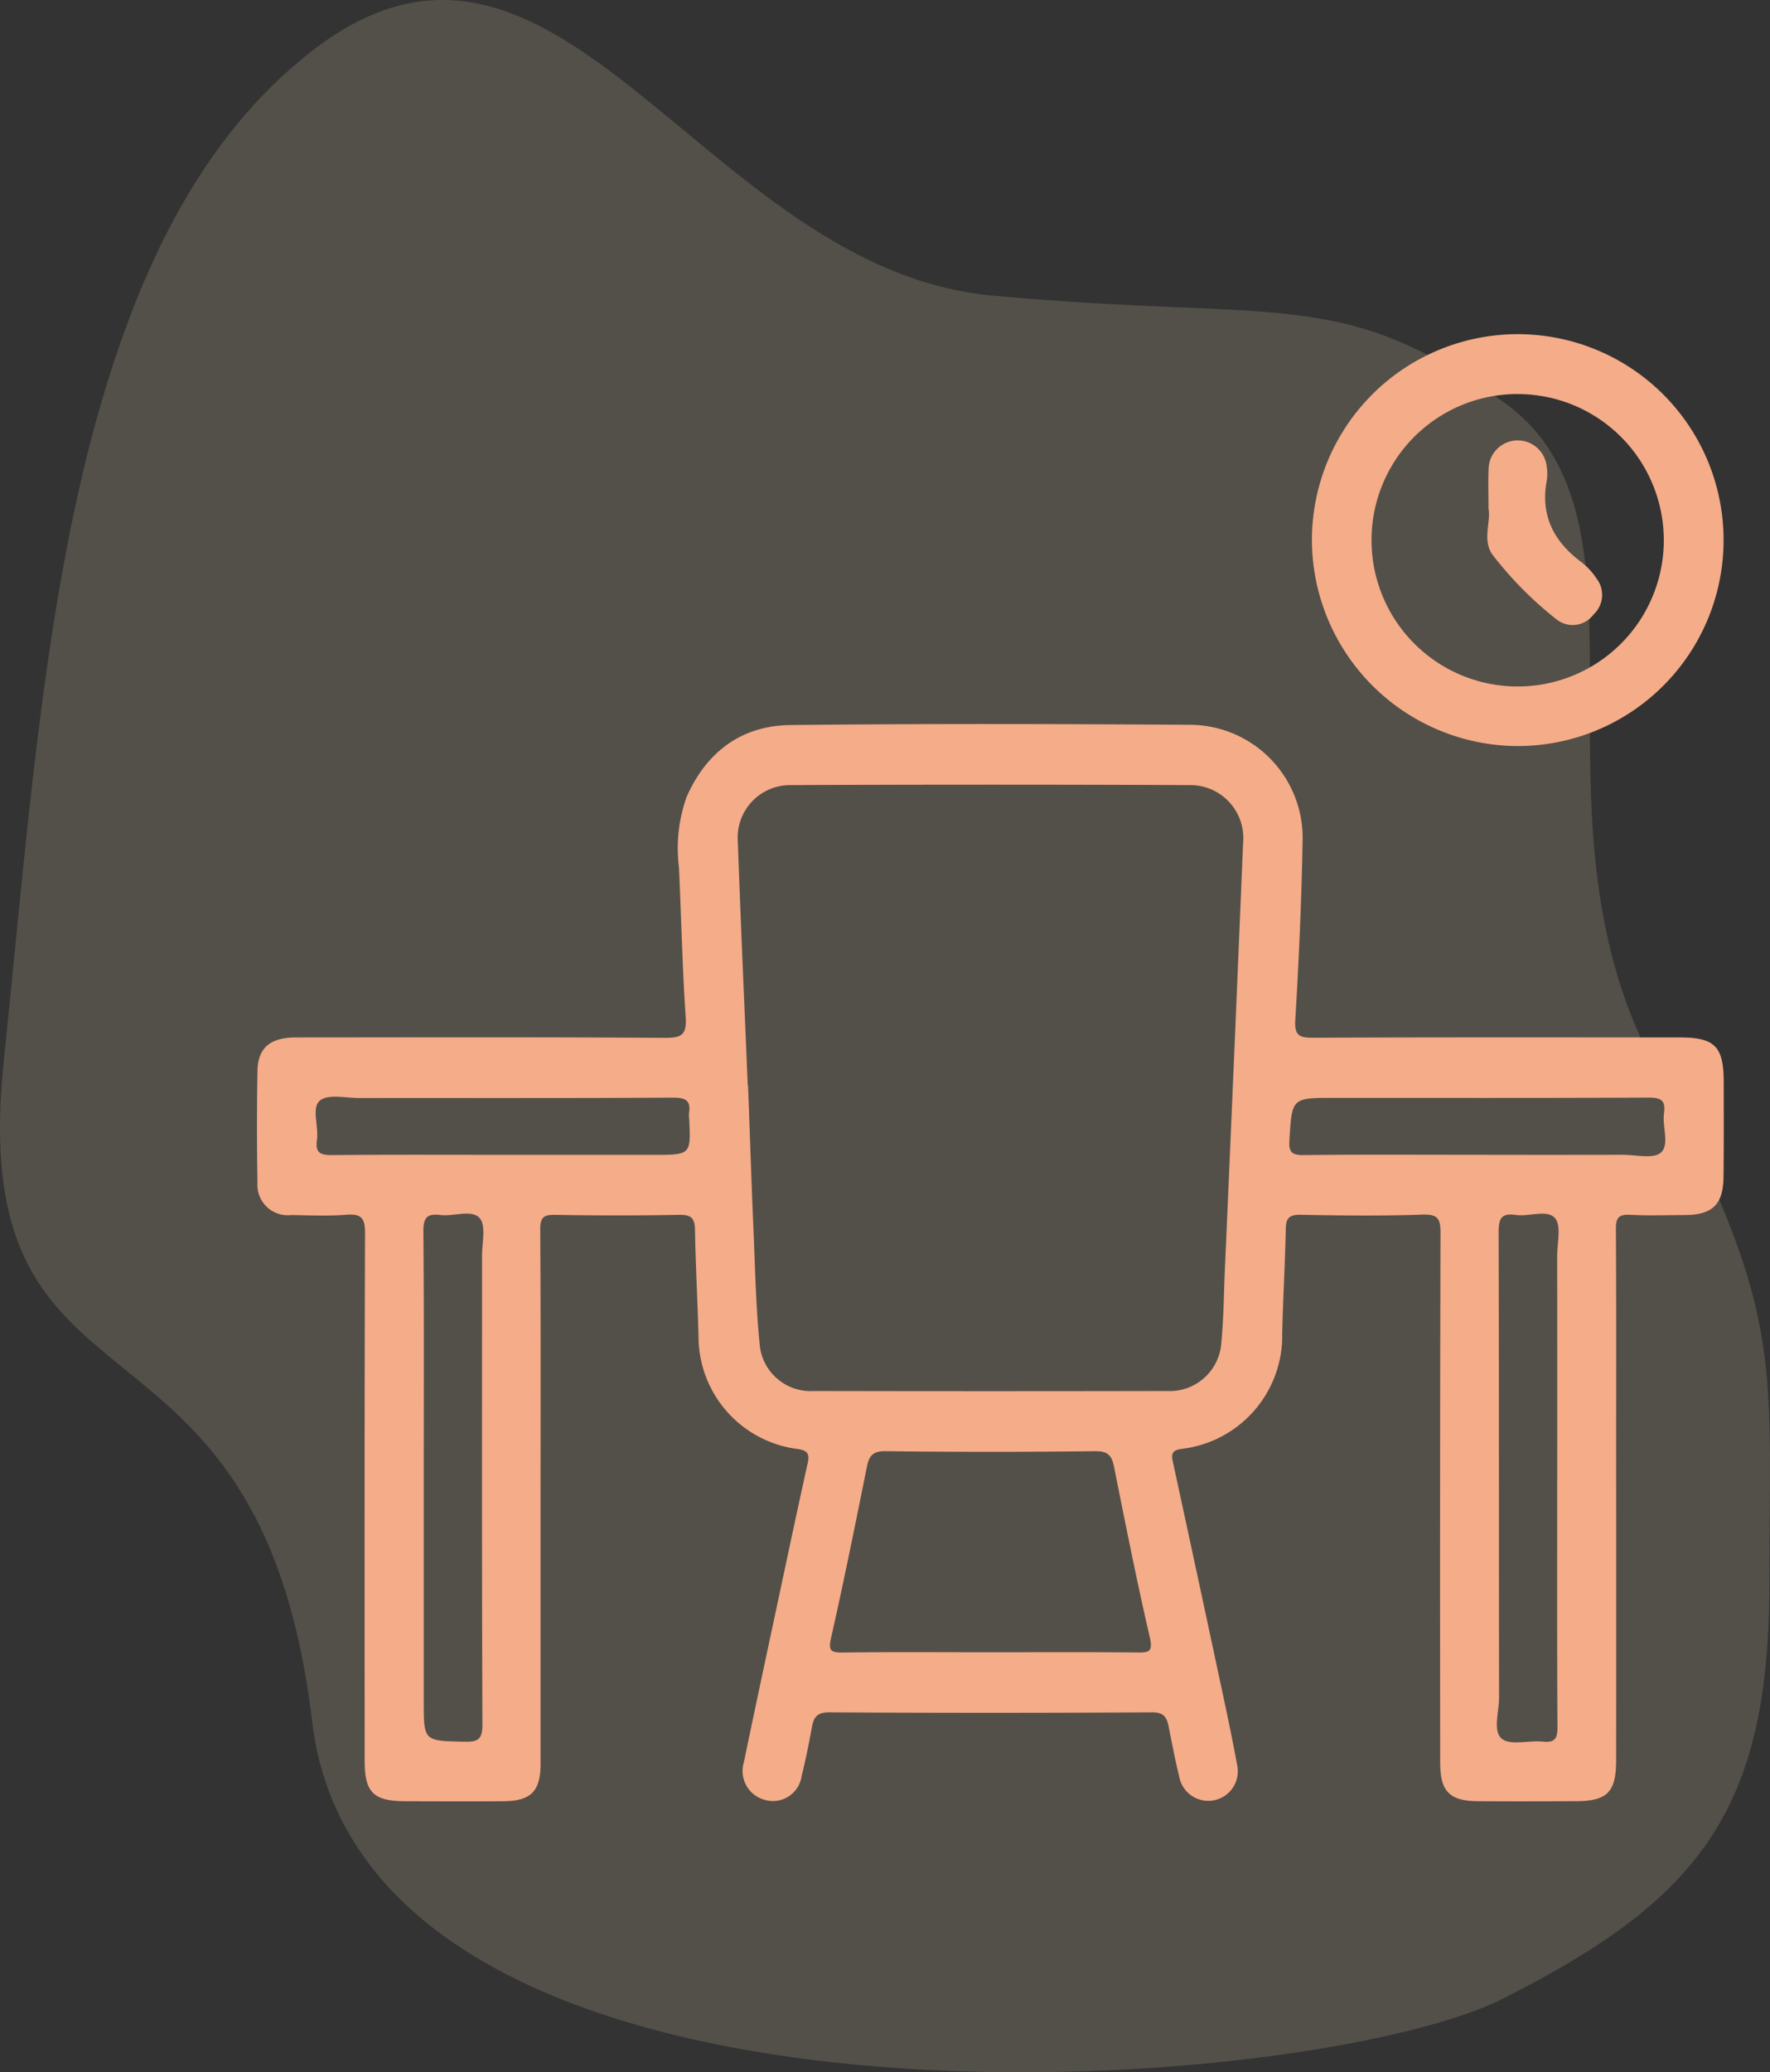
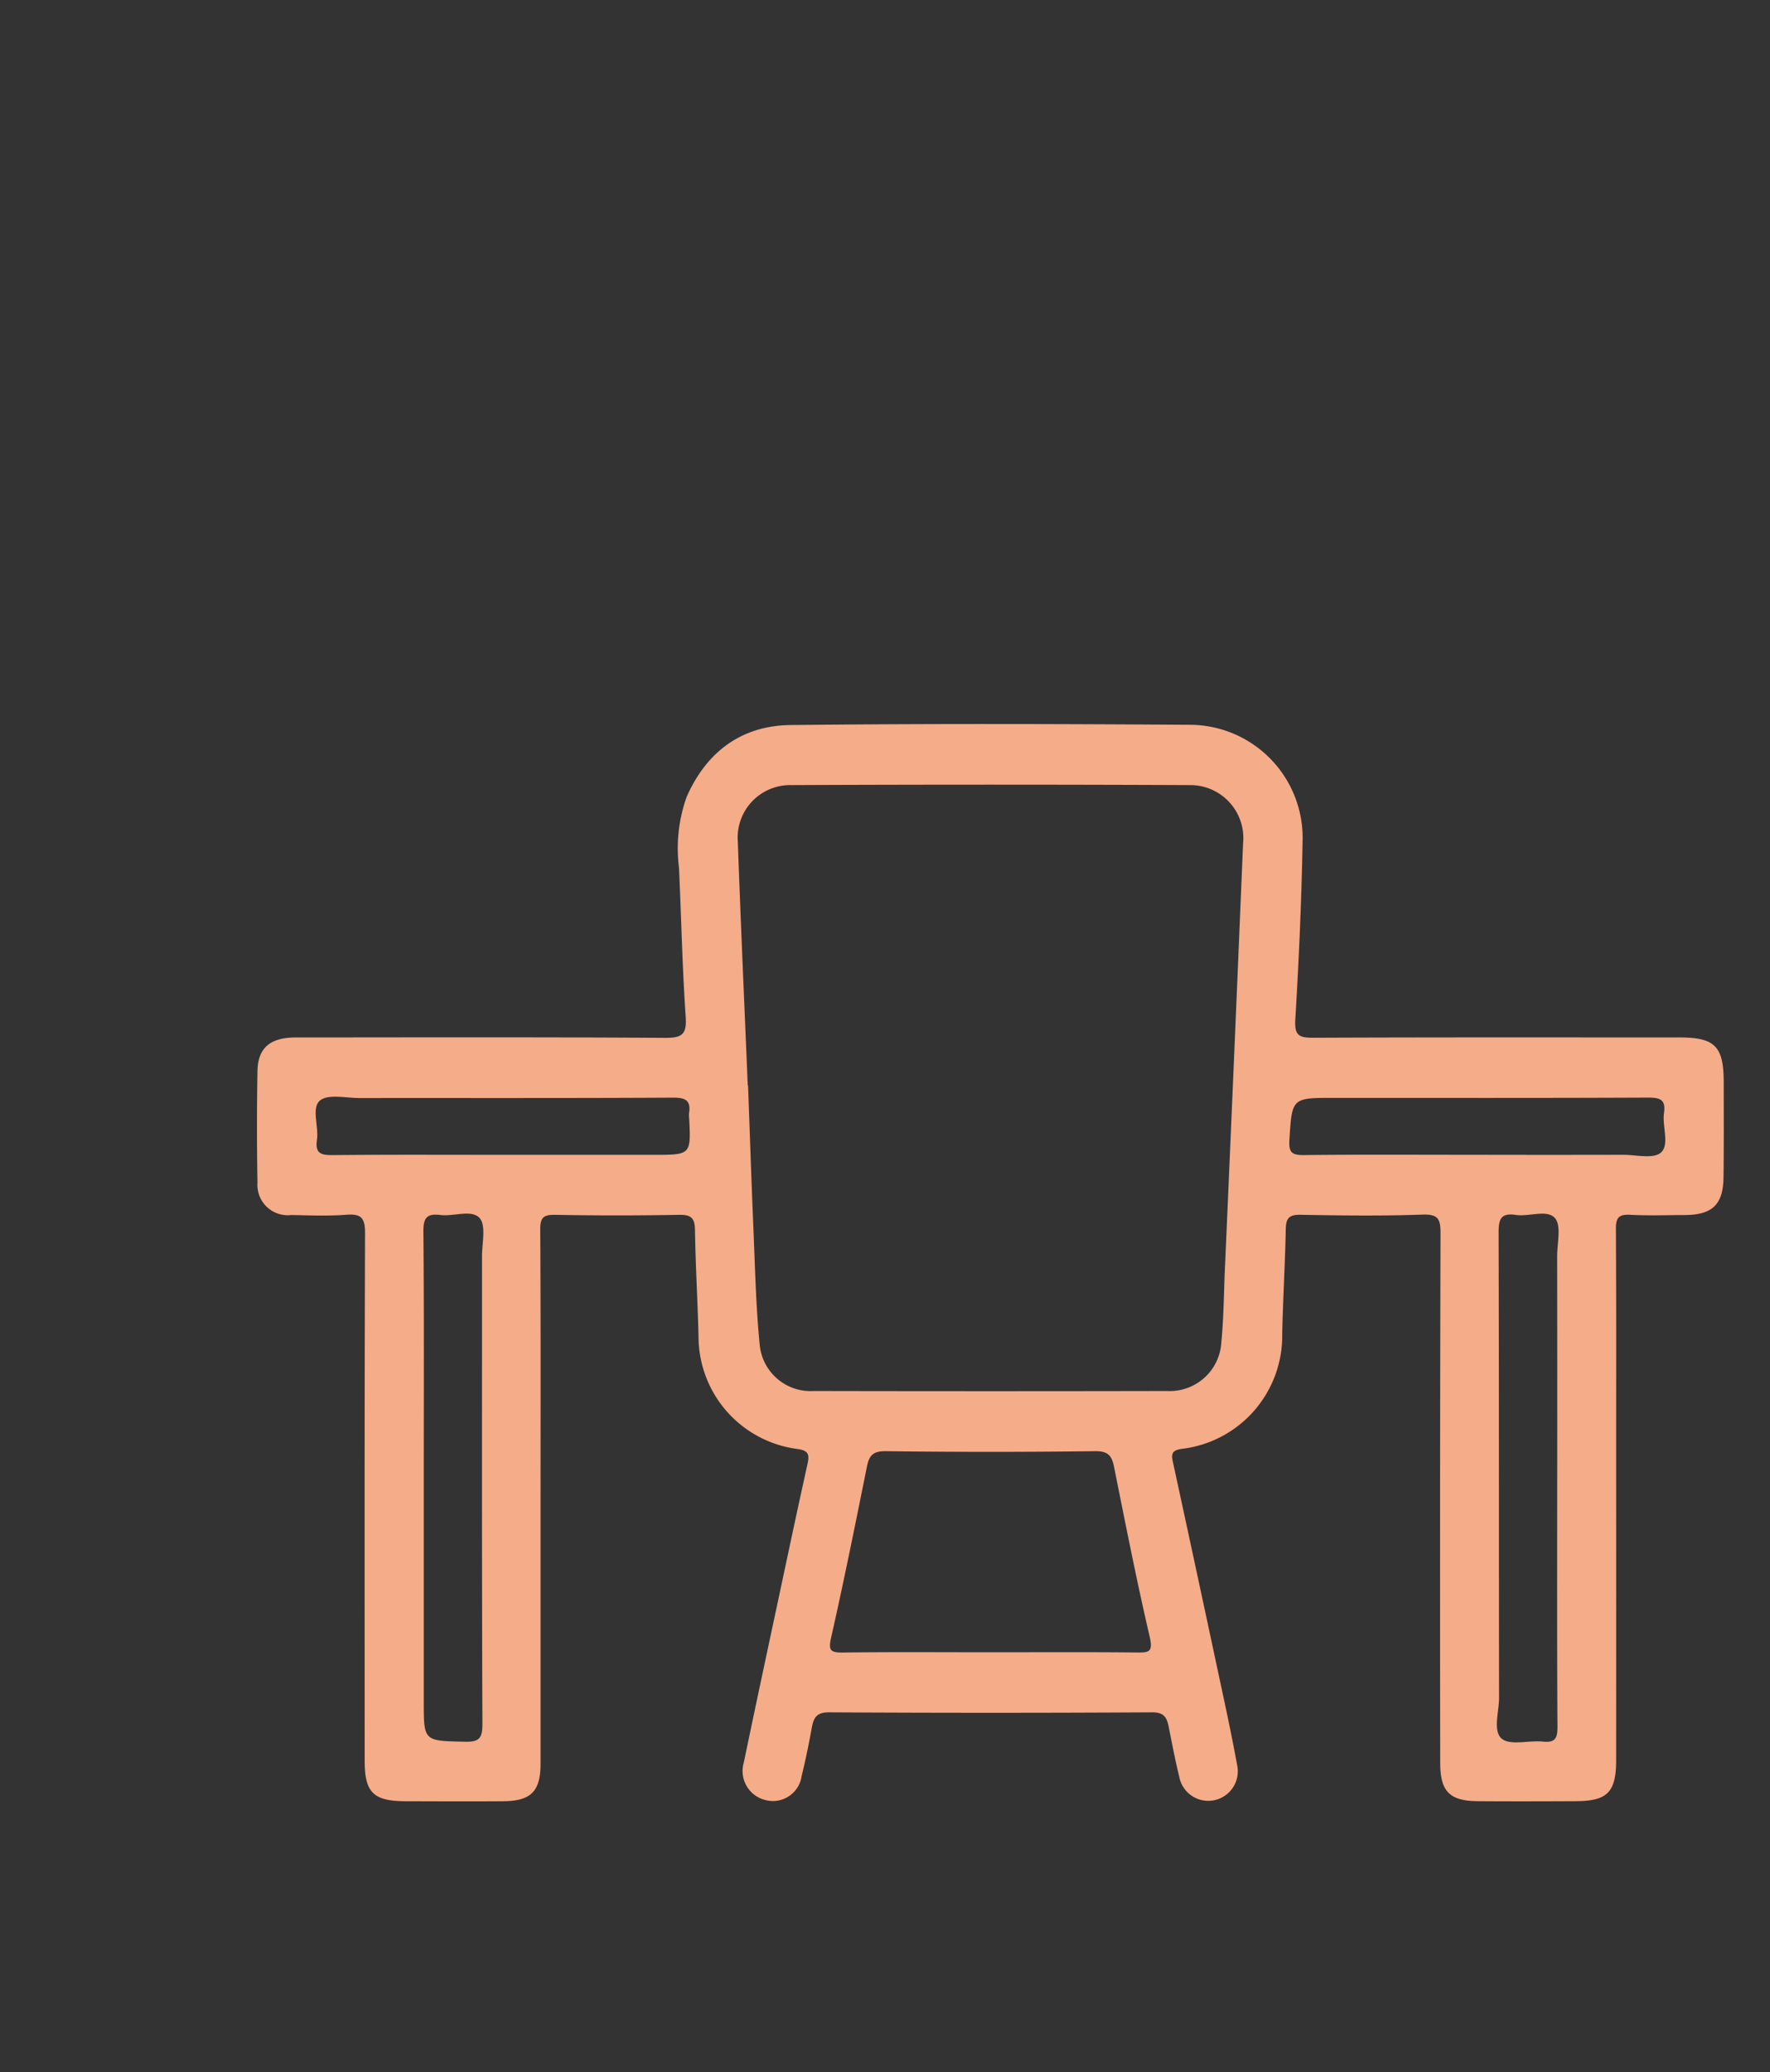
<svg xmlns="http://www.w3.org/2000/svg" width="153.249" height="179.324" viewBox="0 0 153.249 179.324">
  <rect x="0" y="0" width="153.249" height="179.324" fill="#333333" stroke="none" />
  <g id="Grupo_5182" data-name="Grupo 5182" transform="translate(935.249 -2358.676)">
-     <path id="Trazado_430" data-name="Trazado 430" d="M234.44,705.324c-25.1-2.3-37.5-37.759-58.9-21.182-9.588,7.426-15.252,19.1-18.968,32.992-4.414,16.493-5.833,36.2-7.739,54.5-3.454,33.154,22.1,18.419,26.708,57.1s86.329,32.463,103.146,23.945,23.024-16.117,23.024-35.917,1.381-23.254-10.13-45.127,1.392-46.968-12.893-57.1S259.536,707.626,234.44,705.324Z" transform="translate(-1083.763 1678.932)" fill="#fcecbc" opacity="0.16" />
    <g id="Grupo_4991" data-name="Grupo 4991" transform="translate(-1670.559 2309.706)">
      <path id="Trazado_425" data-name="Trazado 425" d="M884.552,193.792c0-3.116-.76-3.886-3.826-3.886-10.555,0-21.111-.019-31.667.026-1.219.005-1.69-.144-1.6-1.563.308-5.141.54-10.291.631-15.44a9.786,9.786,0,0,0-9.711-10.078c-11.546-.077-23.094-.107-34.639.022-4.221.047-7.252,2.312-8.973,6.2a13.226,13.226,0,0,0-.67,6.132c.2,4.3.286,8.616.581,12.914.106,1.542-.328,1.832-1.8,1.822-10.654-.068-21.309-.04-31.963-.033-2.2,0-3.276.891-3.312,2.893q-.086,4.829,0,9.662a2.624,2.624,0,0,0,2.927,2.809c1.585.029,3.178.1,4.755-.023,1.295-.1,1.636.266,1.631,1.6-.055,15.213-.036,30.425-.033,45.638,0,2.763.754,3.506,3.544,3.514,2.825.008,5.65.021,8.474,0,2.387-.021,3.21-.866,3.211-3.231q0-11.446,0-22.893c0-7.78.023-15.56-.027-23.339-.007-1.06.285-1.3,1.308-1.282q5.351.1,10.7,0c1-.016,1.374.23,1.39,1.285.046,3.07.229,6.138.306,9.208a9.82,9.82,0,0,0,8.58,9.771c.89.126,1.043.443.866,1.246-.843,3.8-1.65,7.612-2.462,11.421-1.027,4.817-2.061,9.633-3.061,14.456a2.584,2.584,0,0,0,1.831,3.246,2.514,2.514,0,0,0,3.177-2.089c.345-1.386.627-2.79.884-4.2.161-.879.455-1.3,1.51-1.292q13.974.08,27.949,0c1-.006,1.266.42,1.425,1.211.292,1.45.562,2.907.918,4.341a2.557,2.557,0,1,0,5.016-.992c-.493-2.712-1.083-5.406-1.659-8.1q-1.946-9.113-3.922-18.22c-.144-.666.023-.93.774-1.037a9.852,9.852,0,0,0,8.711-9.964c.067-3.021.248-6.039.308-9.06.019-.951.3-1.253,1.285-1.235,3.518.064,7.04.109,10.554-.016,1.4-.05,1.561.426,1.558,1.644q-.061,22.893-.026,45.786c0,2.482.8,3.312,3.259,3.331,2.825.021,5.65.012,8.474,0,2.744-.01,3.5-.776,3.5-3.563q.006-13.379,0-26.758c0-6.392.019-12.784-.021-19.177-.006-.951.211-1.3,1.22-1.248,1.581.088,3.17.028,4.756.022,2.388-.01,3.323-.918,3.342-3.309C884.57,199.243,884.554,196.518,884.552,193.792ZM777.078,249.35c.005,1.282-.358,1.527-1.553,1.5-3.525-.079-3.526-.025-3.526-3.49v-19.3c0-7.127.032-14.254-.031-21.381-.011-1.2.34-1.548,1.466-1.409,1.162.144,2.713-.5,3.4.264.575.643.209,2.155.21,3.283C777.047,222.327,777.024,235.838,777.078,249.35Zm14.829-49.285H779c-4.946,0-9.892-.025-14.838.021-1.011.009-1.59-.095-1.411-1.32.169-1.158-.493-2.764.256-3.394.7-.594,2.248-.223,3.422-.224,9.051-.009,18.1.017,27.154-.033,1.095-.006,1.561.25,1.383,1.363a2.2,2.2,0,0,0,.014.444C795.134,200.065,795.134,200.065,791.907,200.065Zm41.8,43.063c-4.212-.041-8.424-.017-12.636-.017-4.262,0-8.523-.032-12.784.022-1.1.014-1.265-.2-1.012-1.317,1.11-4.9,2.1-9.838,3.093-14.767.191-.942.508-1.354,1.621-1.34q9.066.116,18.135,0c1.093-.013,1.441.363,1.634,1.325.992,4.93,1.96,9.866,3.1,14.763C835.167,243.127,834.739,243.138,833.711,243.128Zm7.668-33.507c-.1,2.225-.107,4.459-.32,6.673a4.469,4.469,0,0,1-4.684,4.207q-15.306.032-30.613,0a4.423,4.423,0,0,1-4.676-4.05c-.323-3.246-.392-6.519-.531-9.782-.178-4.2-.318-8.411-.474-12.617h-.026c-.291-7.025-.61-14.049-.858-21.076a4.542,4.542,0,0,1,4.624-4.907q17.238-.075,34.476,0a4.587,4.587,0,0,1,4.644,5.043Q842.181,191.367,841.378,209.621Zm28.758,18.513c0,7.127-.019,14.255.023,21.381.006.979-.141,1.442-1.252,1.326-1.216-.128-2.831.364-3.571-.254-.786-.656-.232-2.32-.233-3.54-.019-13.413,0-26.826-.039-40.238,0-1.177.187-1.739,1.491-1.545,1.154.172,2.711-.5,3.387.275.571.657.19,2.162.191,3.292Q870.144,218.482,870.136,228.133Zm8.98-28.266c-.638.575-2.159.191-3.288.193q-6.386.014-12.772,0c-4.95,0-9.9-.031-14.851.025-1.042.012-1.321-.234-1.254-1.3.23-3.648.186-3.651,3.869-3.651,9.059,0,18.118.018,27.177-.024,1.055,0,1.556.165,1.387,1.344C879.219,197.622,879.878,199.182,879.116,199.868Z" transform="translate(0 -51.16)" fill="#f5ac89" />
-       <path id="Trazado_426" data-name="Trazado 426" d="M1005.255,113.53a17.821,17.821,0,1,0-17.848-17.776A17.873,17.873,0,0,0,1005.255,113.53Zm.041-30.459a12.652,12.652,0,1,1-12.727,12.538A12.63,12.63,0,0,1,1005.3,83.07Z" transform="translate(-138.509)" fill="#f5ac89" />
-       <path id="Trazado_427" data-name="Trazado 427" d="M1026.092,110.916a31.946,31.946,0,0,0,5.523,5.572,2.251,2.251,0,0,0,3.208-.428,2.313,2.313,0,0,0,.251-3.118,5.86,5.86,0,0,0-1.306-1.41c-2.418-1.793-3.575-4.079-2.987-7.124a3.878,3.878,0,0,0-.006-1.038,2.524,2.524,0,0,0-5.042.07c-.046,1.038-.009,2.08-.009,3.467C1025.948,108.013,1025.158,109.664,1026.092,110.916Z" transform="translate(-161.539 -13.918)" fill="#f5ac89" />
    </g>
  </g>
</svg>